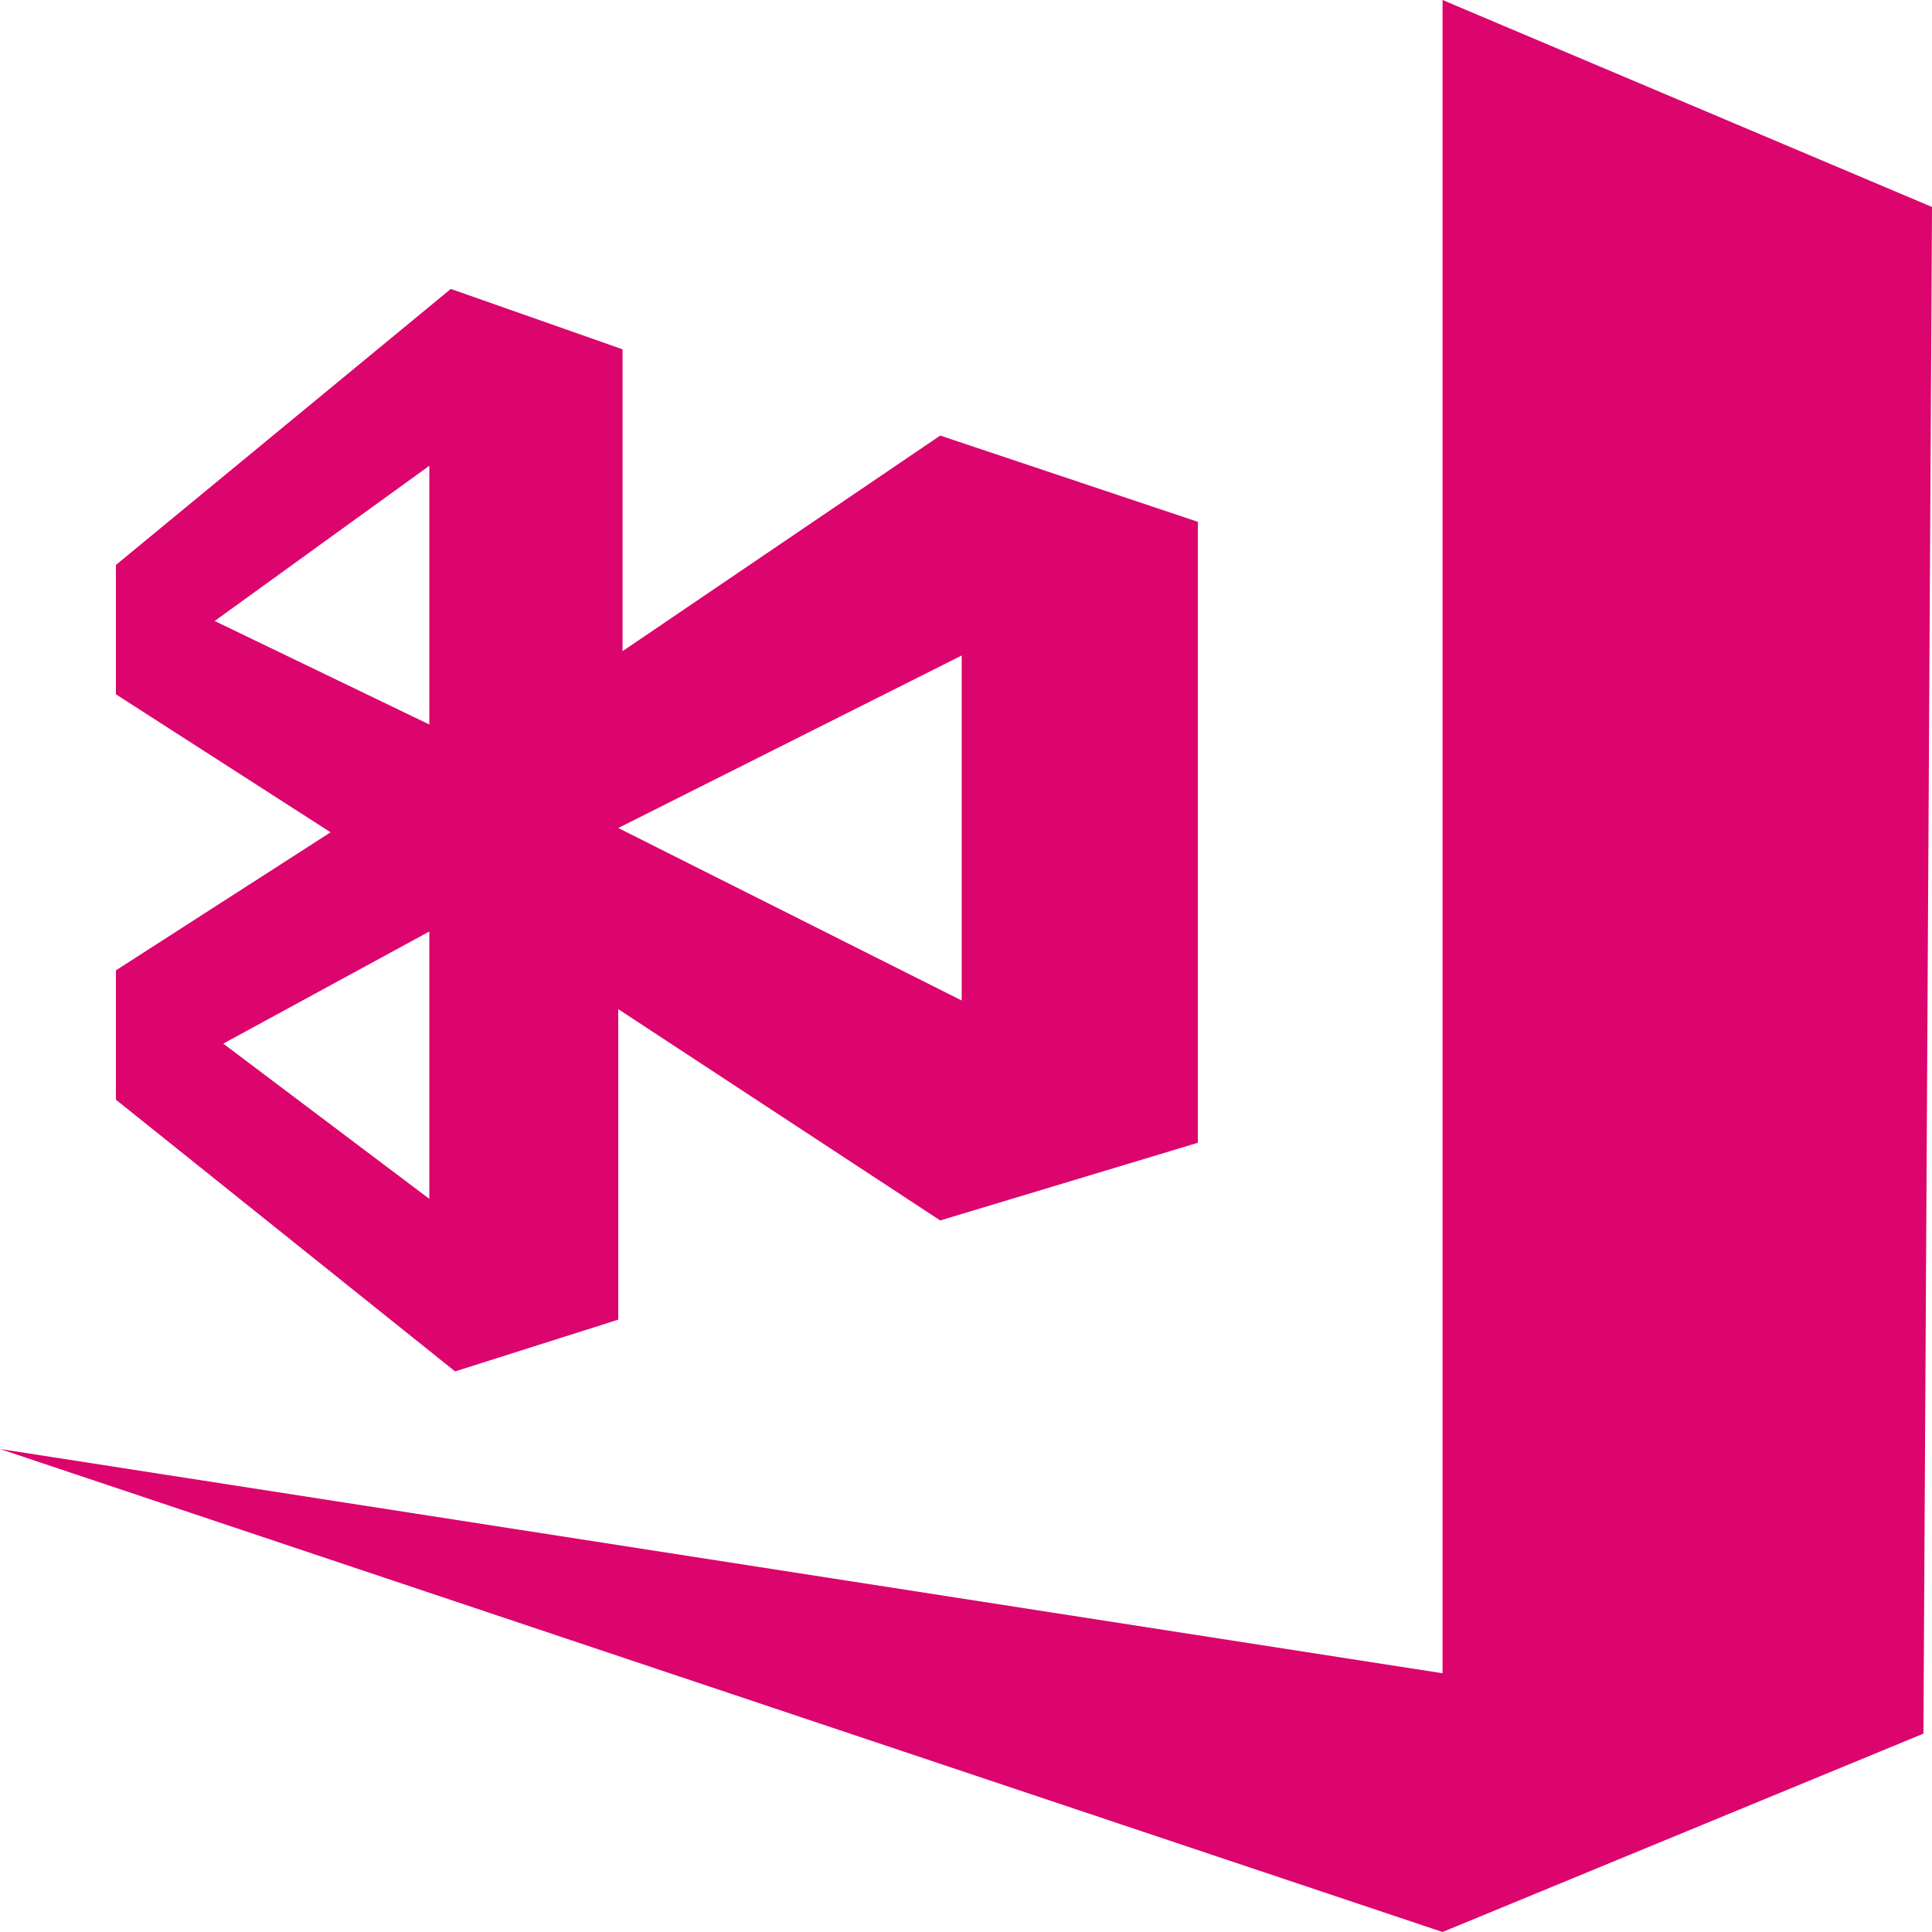
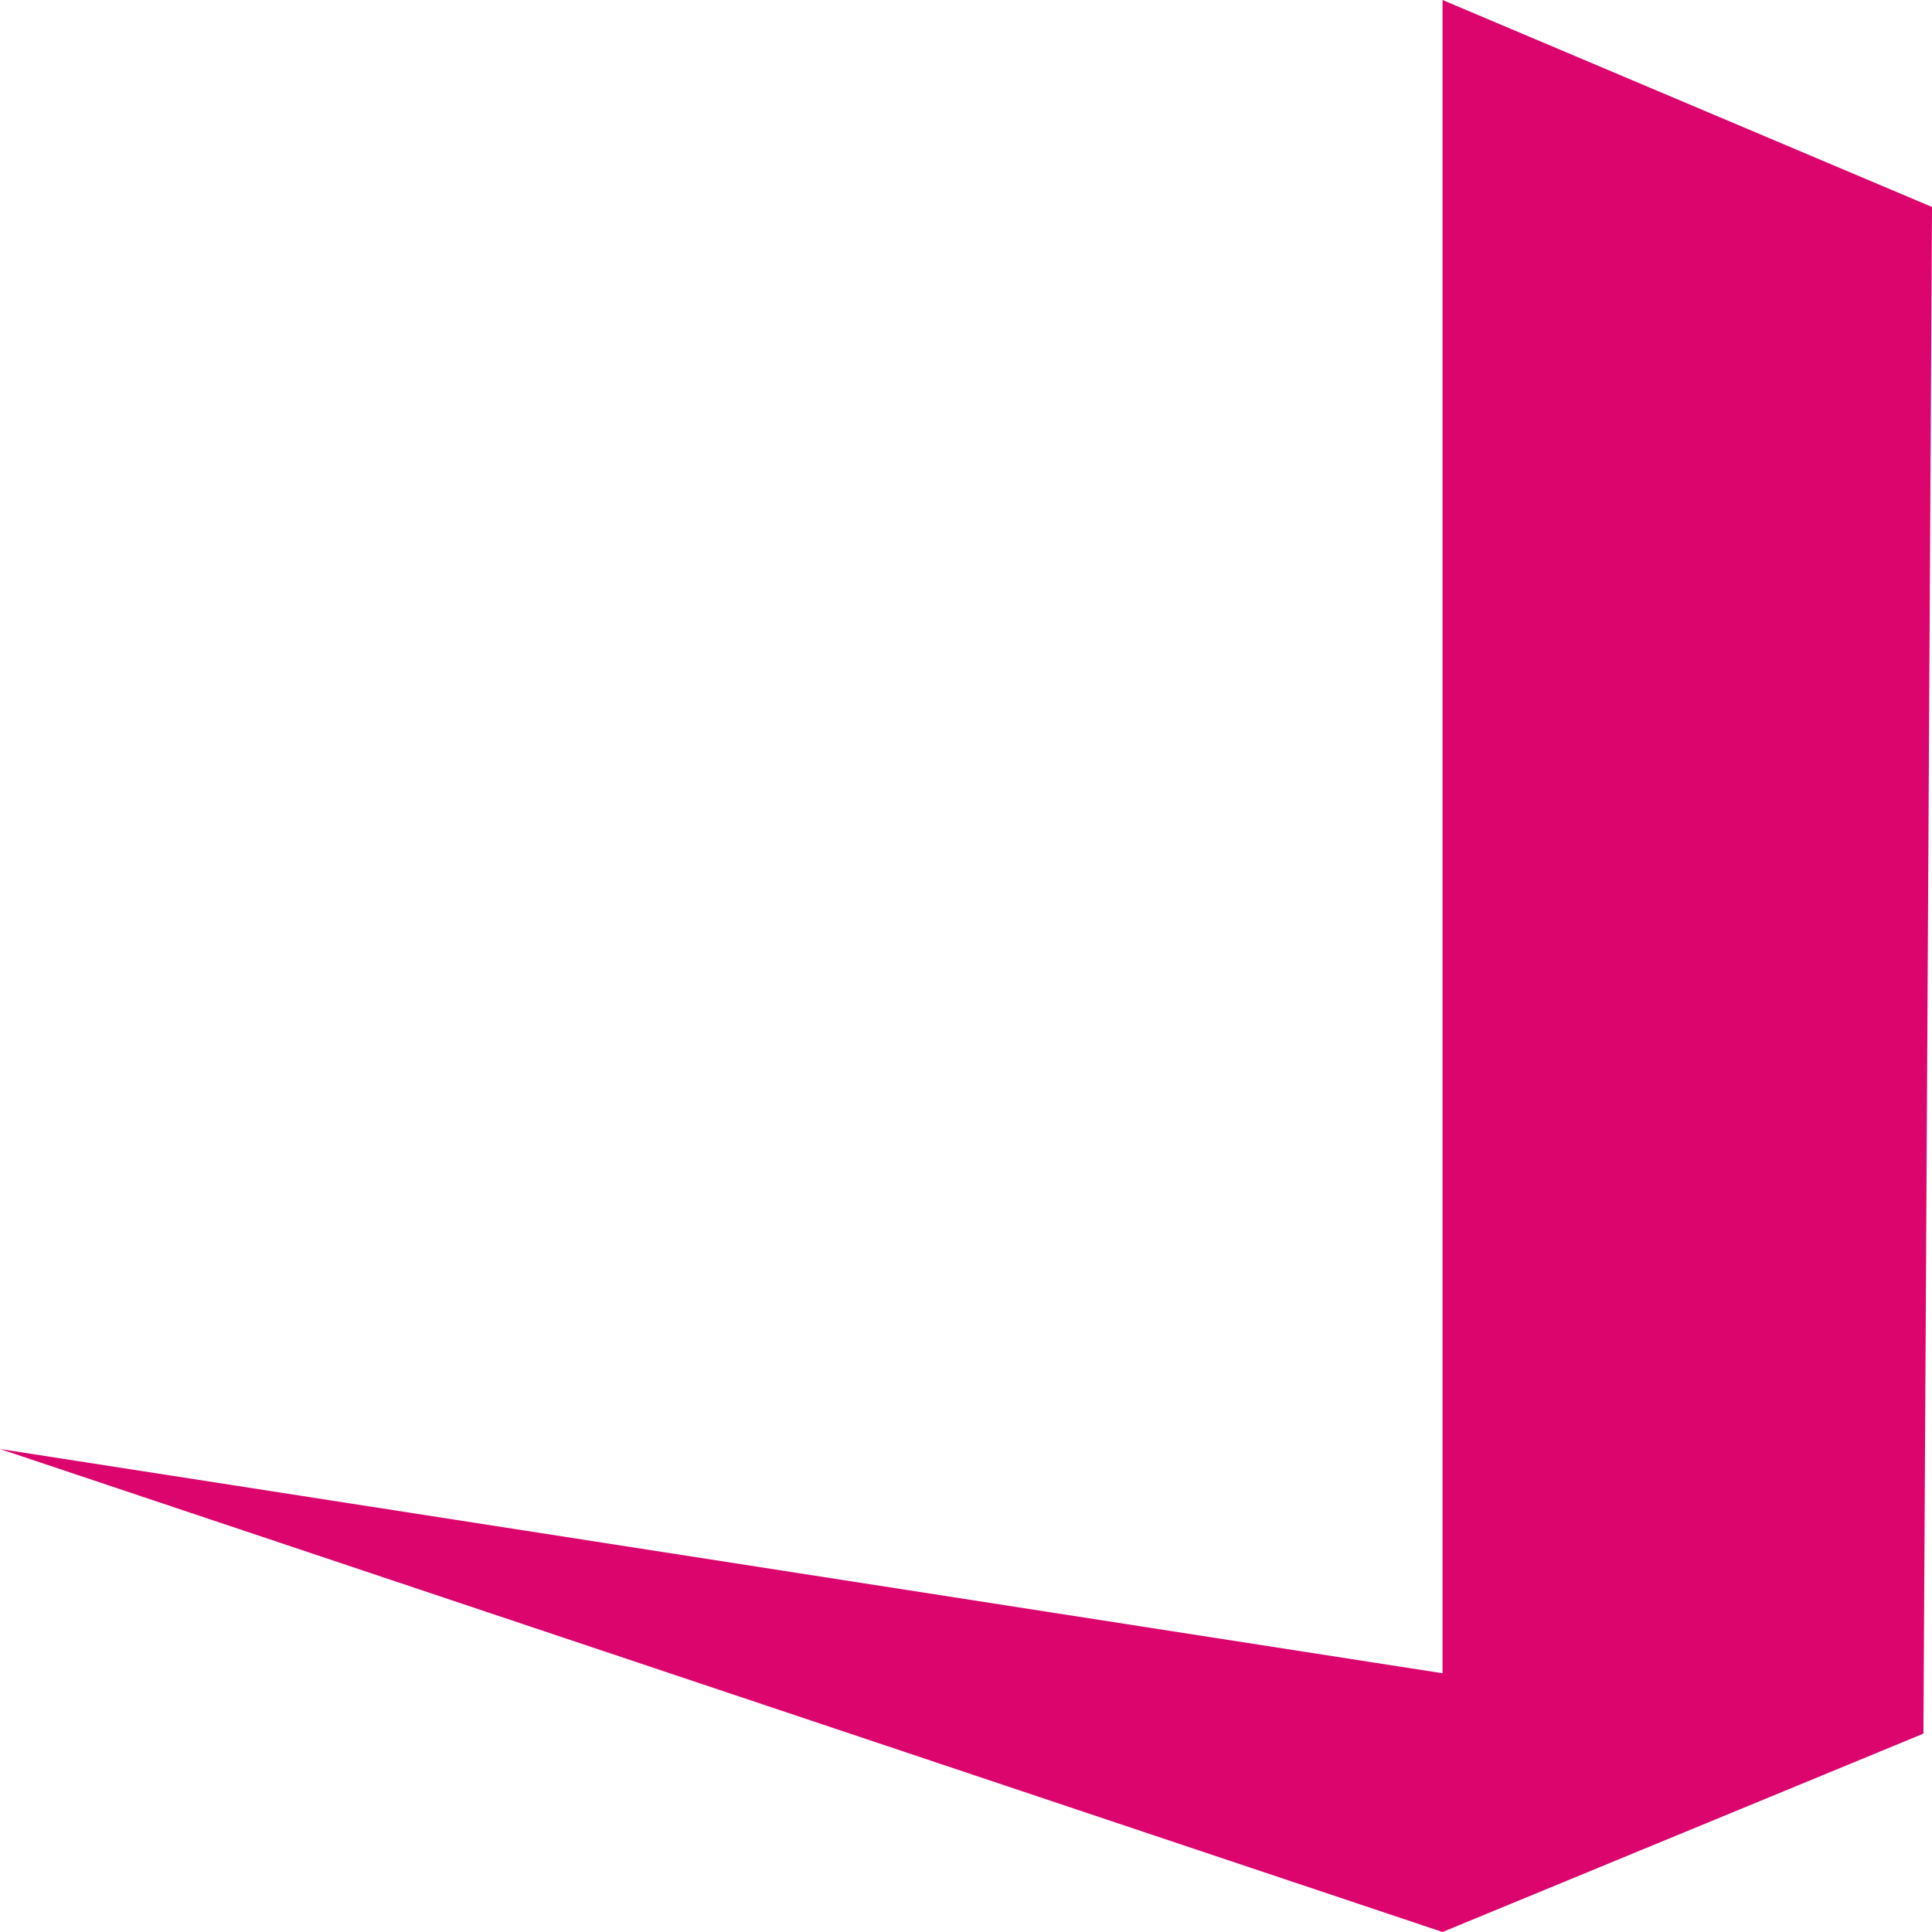
<svg xmlns="http://www.w3.org/2000/svg" width="80" height="80" viewBox="0 0 80 80">
  <g fill="#DC046D" fill-rule="evenodd">
-     <path d="M39.822 41.429L25.6 34.286l14.222-7.143v14.286zM17.778 30l-8.89-4.286 8.89-6.428V30zm0 19.643l-8.534-6.429 8.534-4.643v11.072zm21.155-31.607l-13.155 8.928v-12.5l-7.111-2.5L4.8 23.393v5.357l8.889 5.714L4.8 40.18v5.357l14.044 11.25 6.756-2.143V41.786l13.333 8.75L49.6 47.32V21.607l-10.667-3.571z" />
    <path d="M59.733 0v69.286L0 60l59.733 20 19.912-8.214L80 8.57z" />
  </g>
</svg>